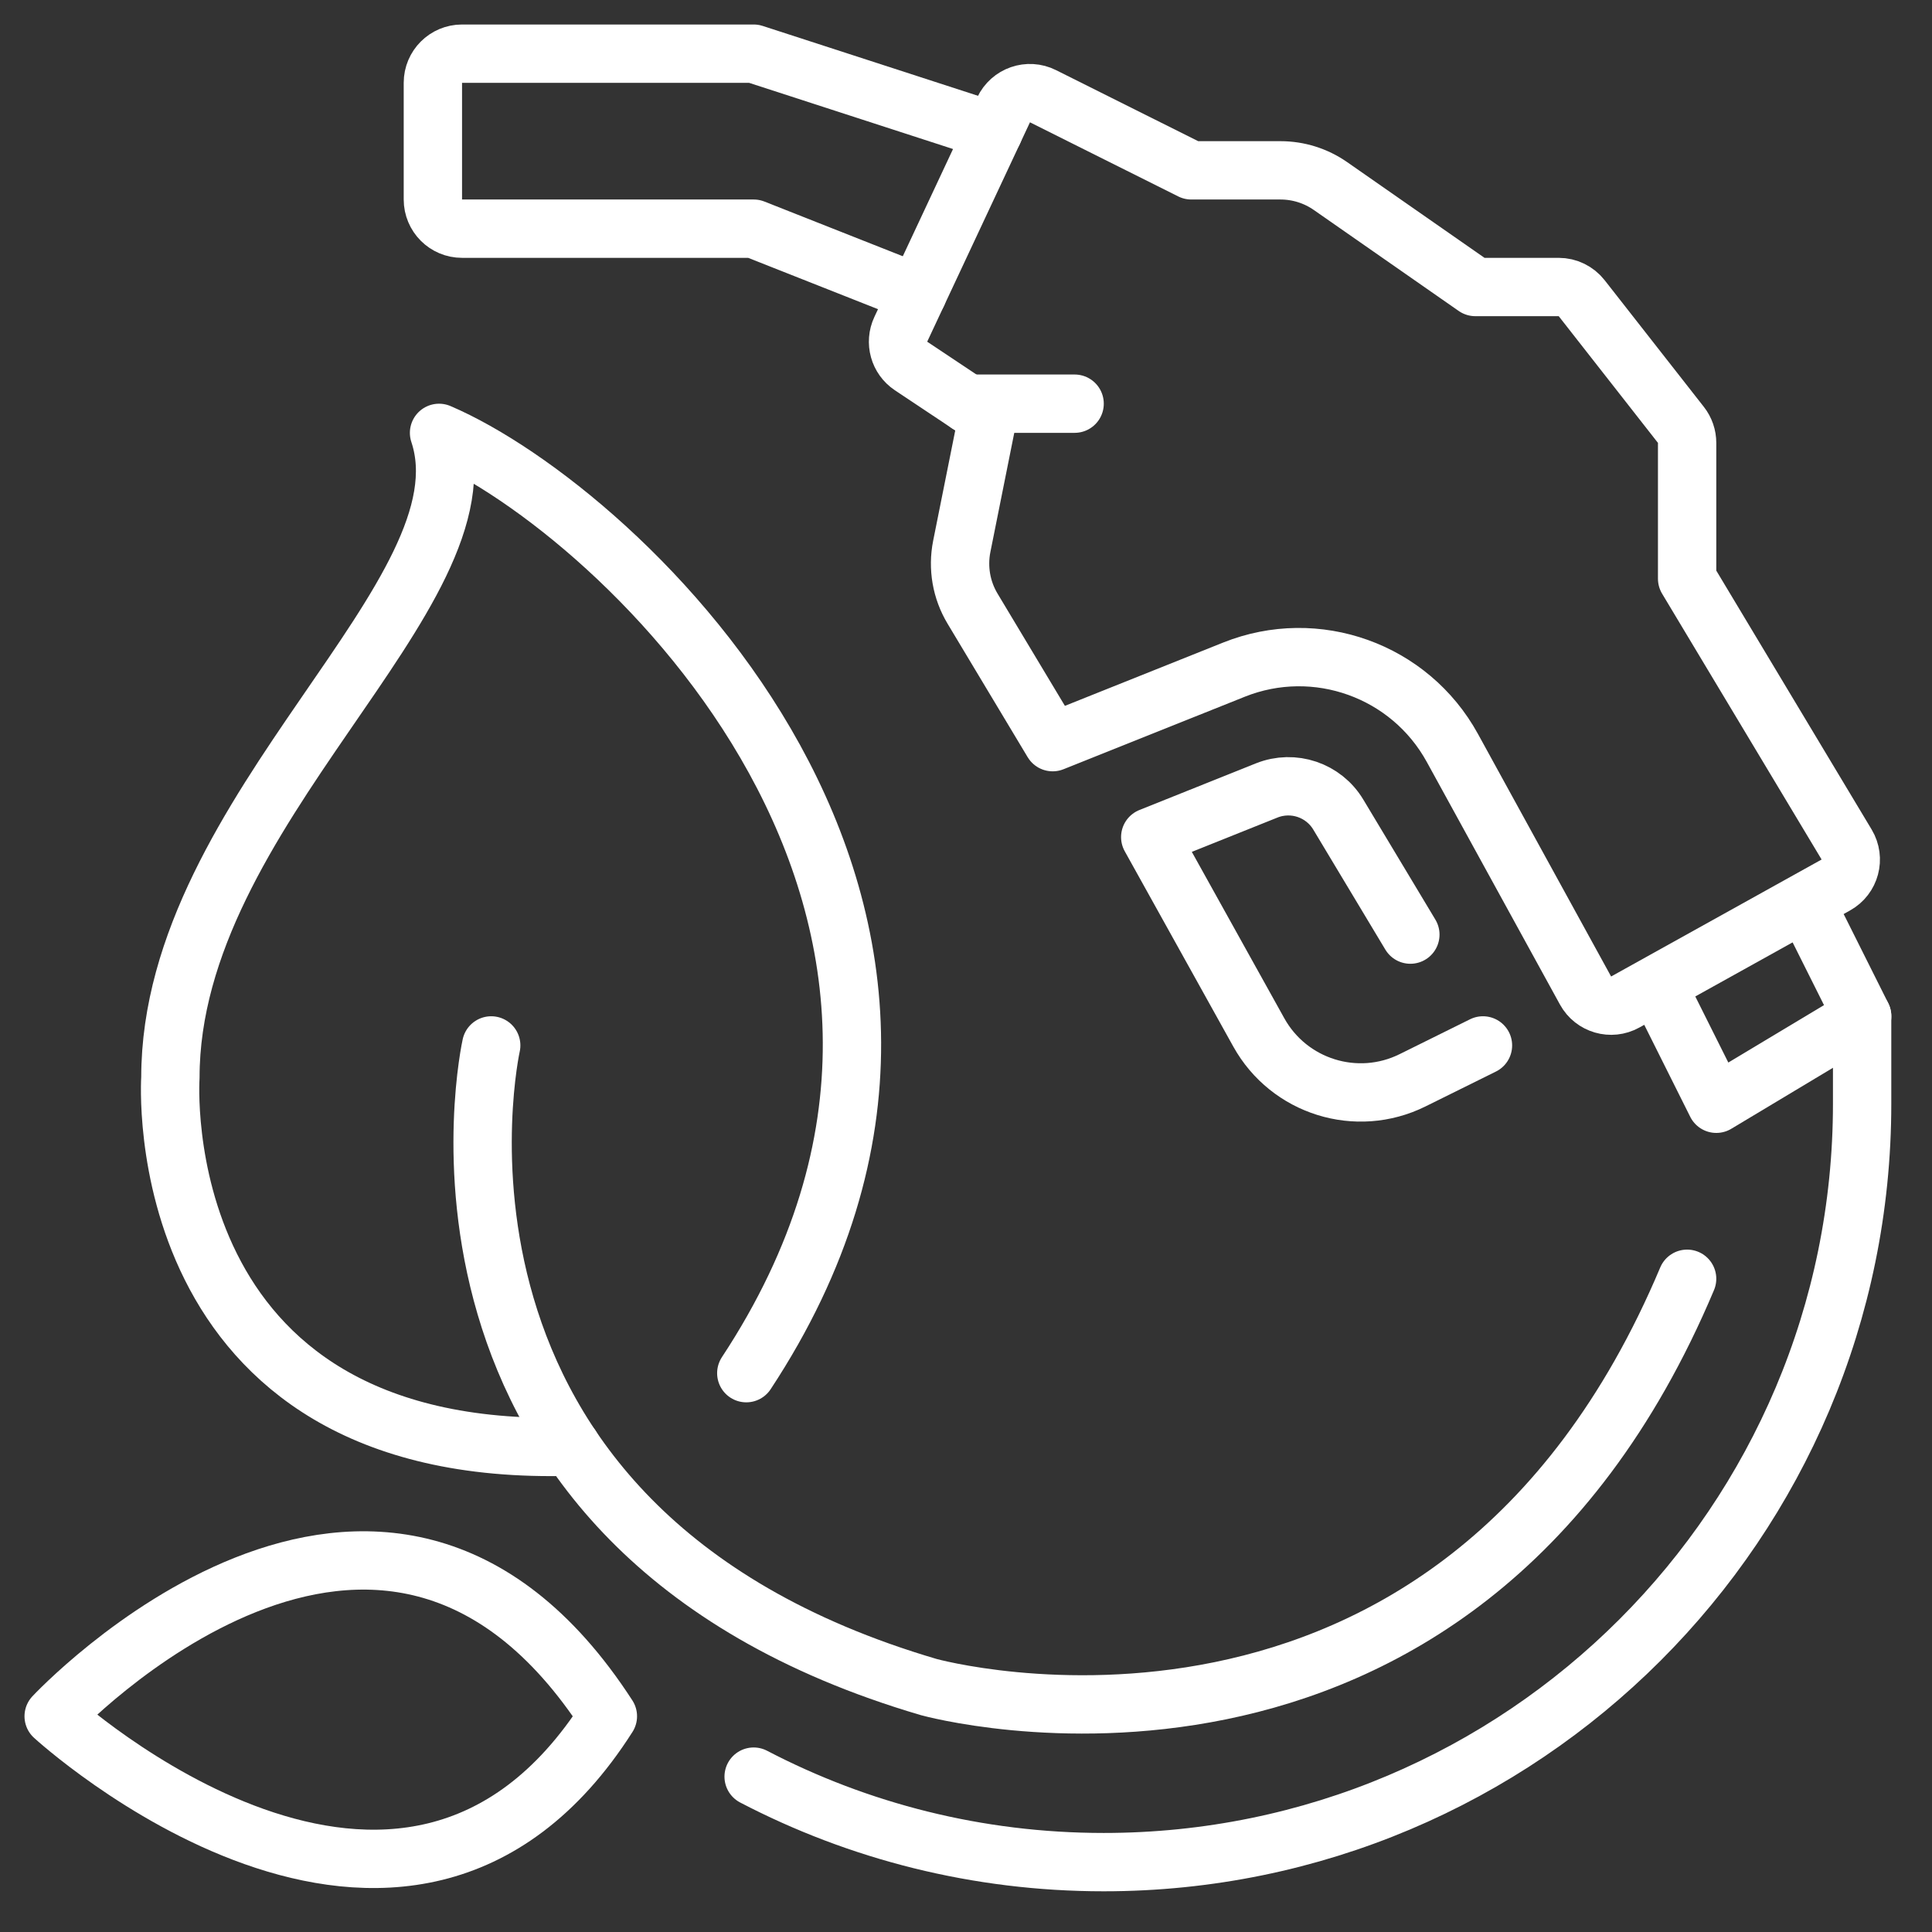
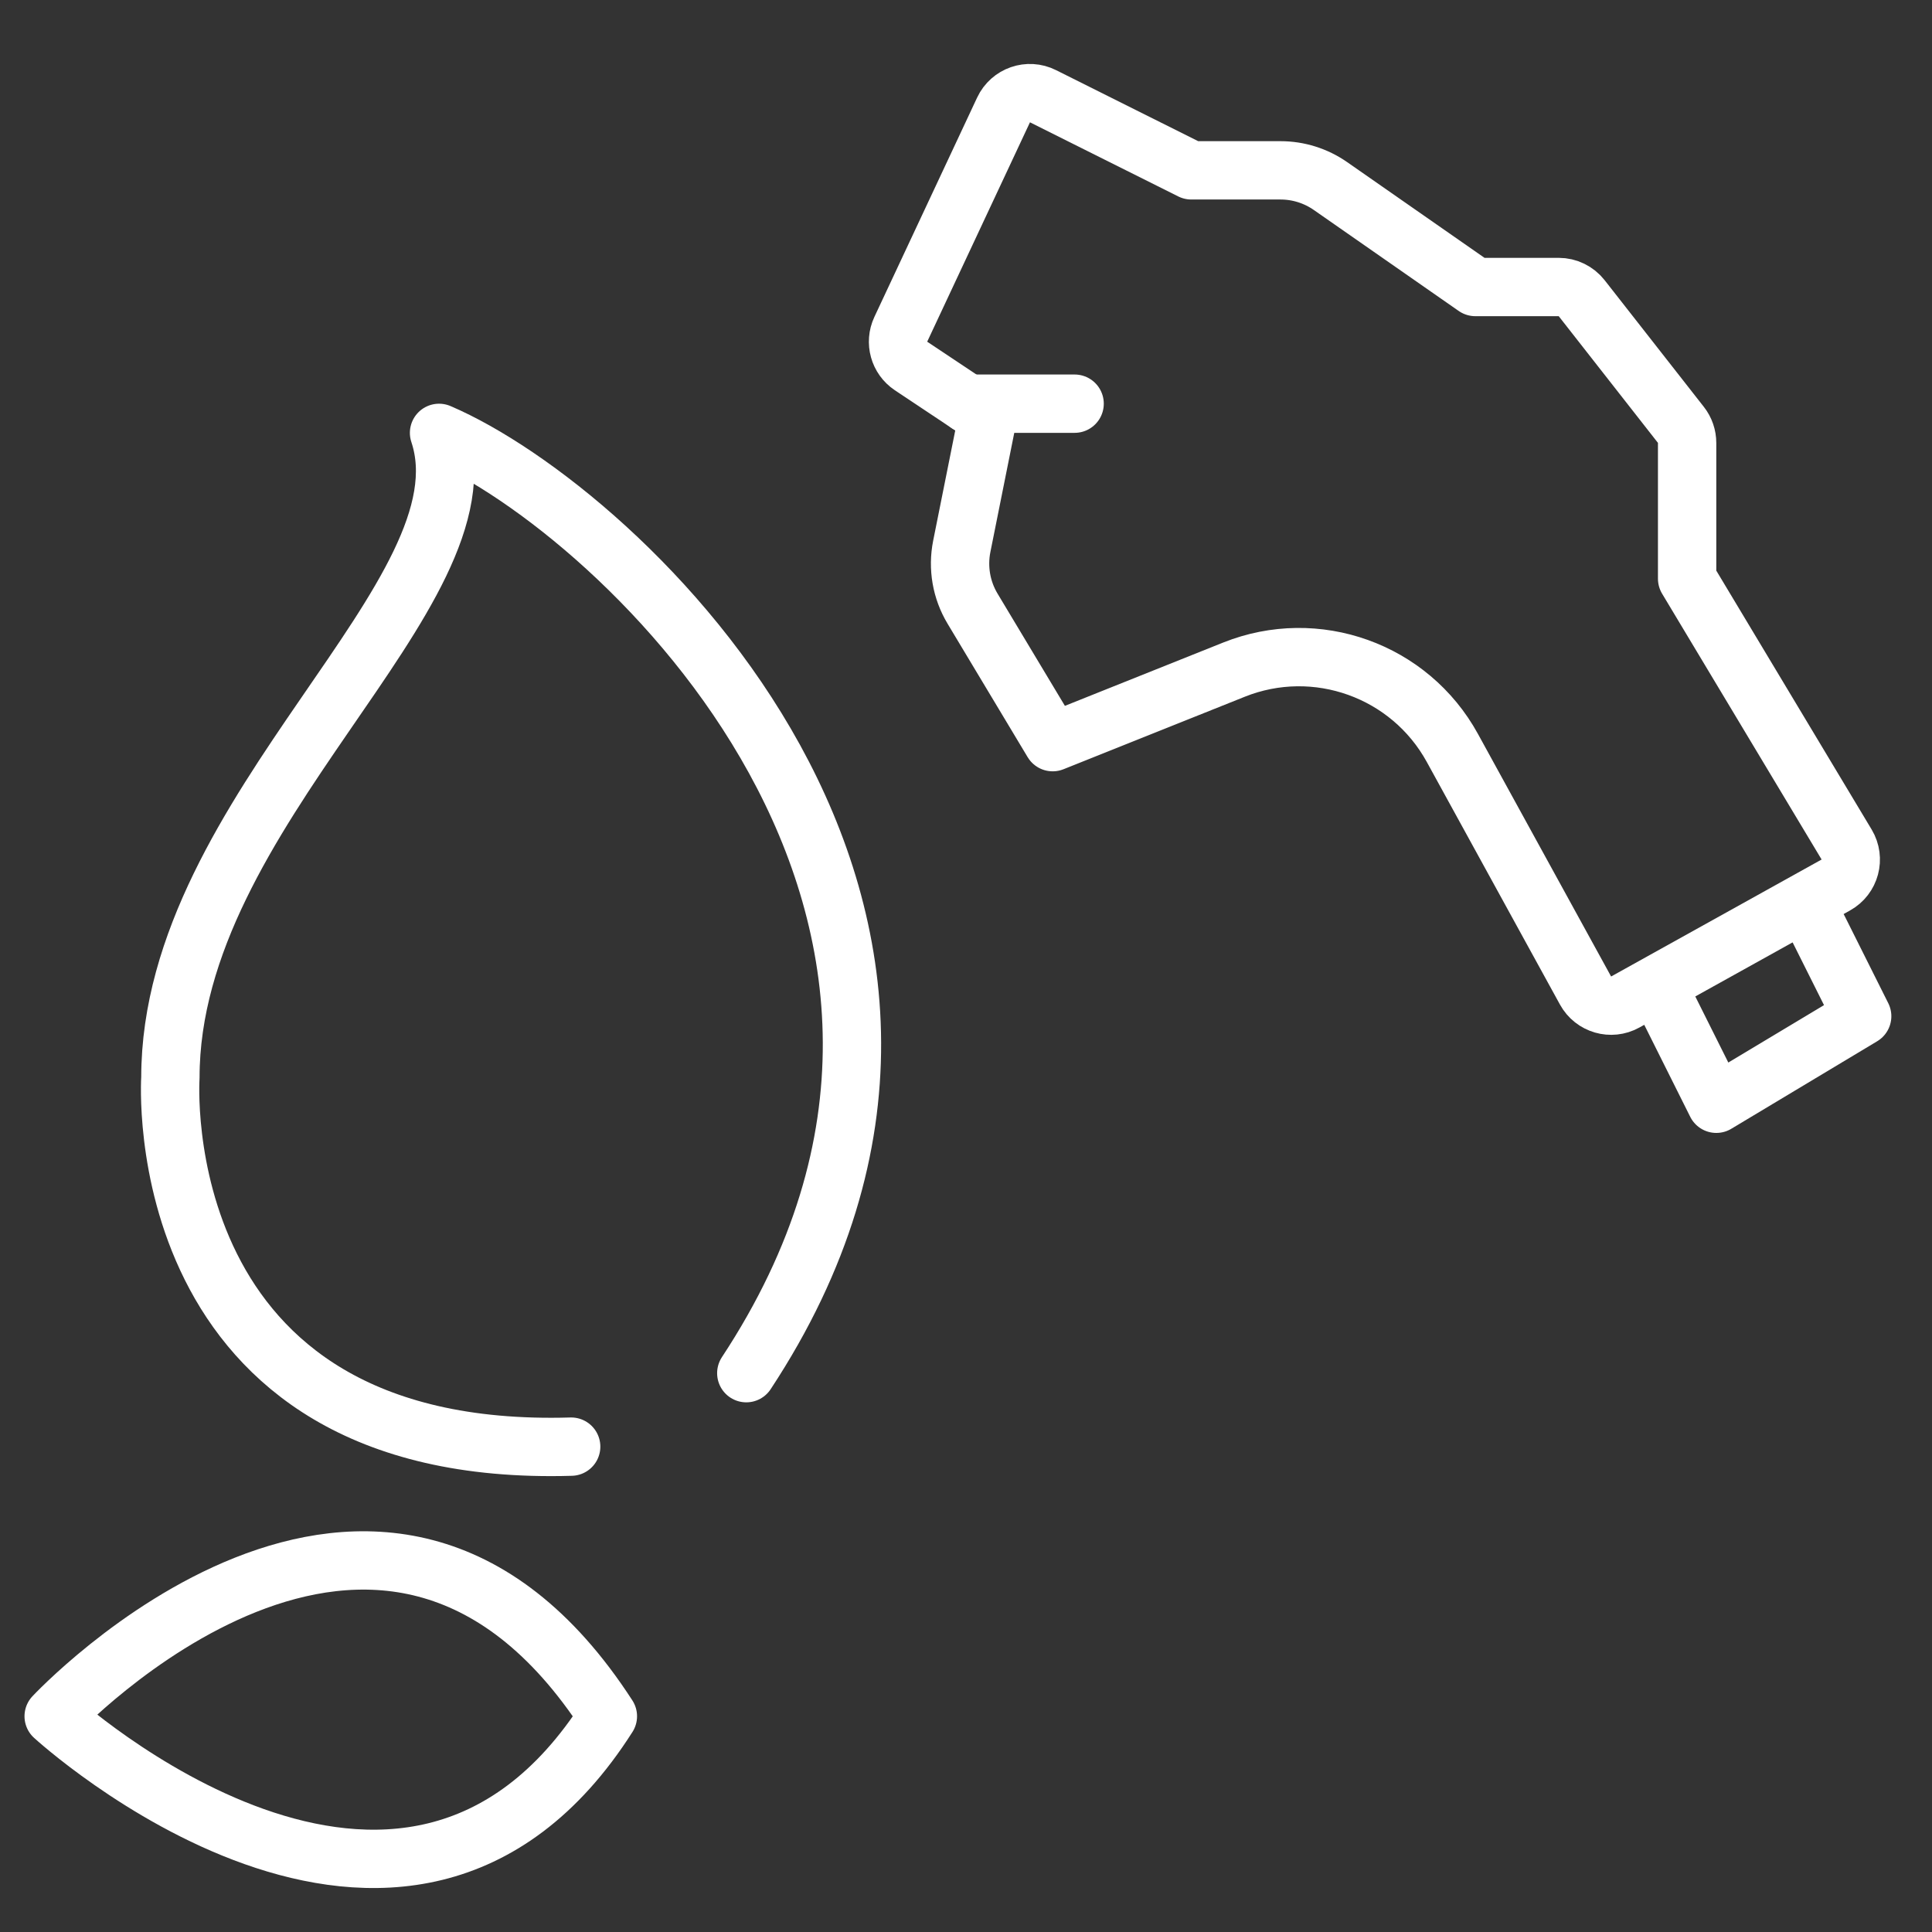
<svg xmlns="http://www.w3.org/2000/svg" width="36px" height="36px" viewBox="0 0 36 36" version="1.1">
  <rect x="0" y="0" width="36" height="36" fill="#333333" stroke="none" />
  <title>Group 19</title>
  <g id="Page-1" stroke="none" stroke-width="1" fill="none" fill-rule="evenodd" stroke-linecap="round" stroke-linejoin="round">
    <g id="Group-19" transform="translate(1, 1)" stroke="#FFFFFF" stroke-width="1.087">
      <path d="M28.544,17.457 L26.063,12.937 C25.27,11.492 23.523,10.866 21.993,11.478 L18.615,12.829 L17.122,10.341 C16.913,9.993 16.842,9.58 16.921,9.182 L17.404,6.771 L15.975,5.819 C15.752,5.67 15.671,5.38 15.785,5.136 L17.7,1.048 C17.83,0.771 18.162,0.656 18.435,0.793 L21.198,2.174 L22.859,2.174 C23.193,2.174 23.518,2.276 23.792,2.467 L26.491,4.348 L28.044,4.348 C28.211,4.348 28.369,4.425 28.472,4.556 L30.322,6.918 C30.397,7.014 30.437,7.132 30.437,7.253 L30.437,9.783 L33.409,14.736 C33.567,15 33.476,15.342 33.207,15.491 L29.284,17.671 C29.021,17.817 28.689,17.721 28.544,17.457 Z" id="Stroke-1" />
-       <path d="M16.098,4.468 L13.044,3.261 L7.609,3.261 C7.309,3.261 7.066,3.018 7.066,2.717 L7.066,0.543 C7.066,0.243 7.309,0 7.609,0 L13.044,0 L17.512,1.45" id="Stroke-3" />
-       <path d="M26.633,18.48 L25.32,19.13 C24.28,19.645 23.019,19.252 22.455,18.236 L20.433,14.598 L22.603,13.729 C23.098,13.531 23.664,13.722 23.938,14.18 L25.28,16.415" id="Stroke-5" />
      <polyline id="Stroke-7" points="29.894 17.392 30.981 19.567 33.699 17.936 32.883 16.305" />
      <line x1="17.03" y1="6.522" x2="19.024" y2="6.522" id="Stroke-9" />
      <path d="M12.906,24.587 C18.569,15.99 10.555,8.511 7.181,7.066 C8.182,10.069 2.175,14.074 2.175,19.08 C2.175,19.08 1.699,26.191 9.643,25.956" id="Stroke-11" />
-       <path d="M8.153,18.48 C8.153,18.48 6.15,27.45 16.306,30.436 C16.306,30.436 26.089,33.154 30.437,22.828" id="Stroke-13" />
      <path d="M10.327,30.98 C6.099,24.447 -1.77635684e-15,30.98 -1.77635684e-15,30.98 C-1.77635684e-15,30.98 6.522,36.959 10.327,30.98 Z" id="Stroke-15" />
-       <path d="M33.698,17.936 L33.698,19.567 C33.698,27.371 27.371,33.698 19.566,33.698 C17.213,33.698 14.994,33.123 13.043,32.105" id="Stroke-17" />
    </g>
  </g>
</svg>